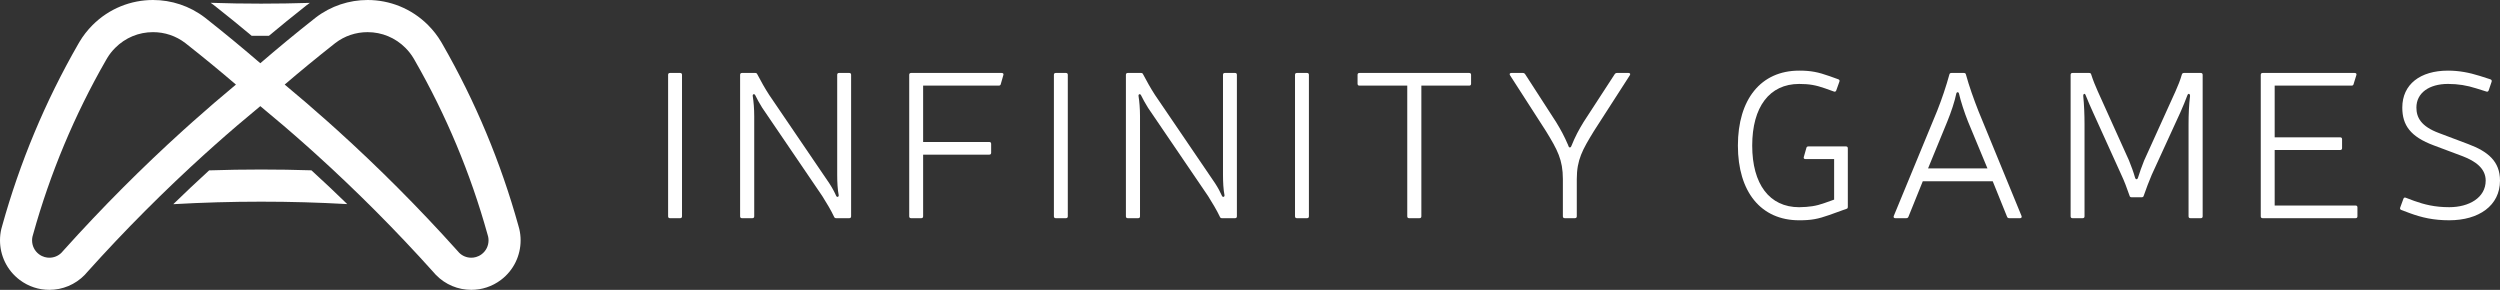
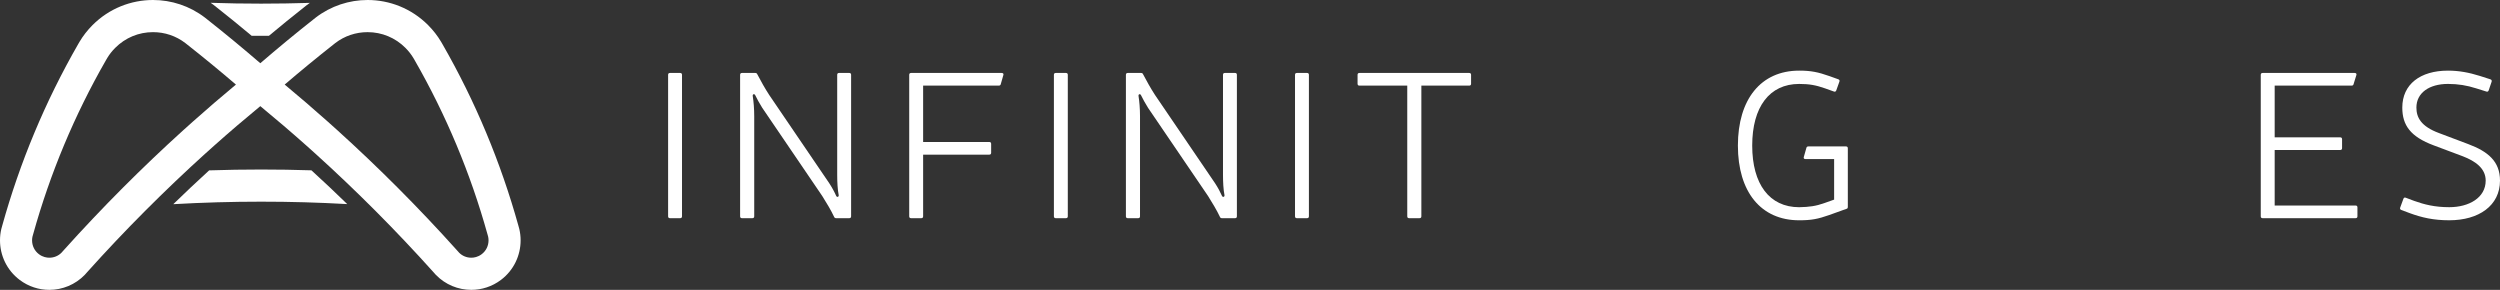
<svg xmlns="http://www.w3.org/2000/svg" width="207" height="24" viewBox="0 0 207 24" fill="none">
  <rect x="0" y="0" width="207" height="24" fill="#333333" stroke="none" />
  <path d="M56.47 17.908C56.47 18.013 56.417 18.066 56.313 18.066H55.476C55.371 18.066 55.319 18.013 55.319 17.908V6.198C55.319 6.093 55.371 6.041 55.476 6.041H56.313C56.417 6.041 56.47 6.093 56.47 6.198V17.908Z" fill="white" />
  <path d="M70.472 17.908C70.472 18.013 70.419 18.066 70.314 18.066H69.233C69.146 18.066 69.094 18.031 69.059 17.944C68.815 17.419 68.414 16.755 68.082 16.23L63.113 8.925C62.886 8.558 62.659 8.156 62.538 7.893C62.468 7.736 62.293 7.788 62.328 7.964C62.398 8.401 62.45 8.995 62.45 9.624V17.909C62.45 18.014 62.398 18.066 62.293 18.066H61.438C61.334 18.066 61.281 18.014 61.281 17.909V6.199C61.281 6.094 61.334 6.041 61.438 6.041H62.537C62.624 6.041 62.676 6.076 62.711 6.163C62.973 6.67 63.356 7.351 63.688 7.859L68.657 15.164C68.901 15.532 69.111 15.933 69.232 16.213C69.302 16.37 69.477 16.3 69.442 16.142C69.355 15.706 69.32 15.094 69.32 14.482V6.197C69.32 6.092 69.373 6.04 69.477 6.04H70.314C70.419 6.04 70.472 6.092 70.472 6.197V17.907V17.908Z" fill="white" />
  <path d="M81.91 11.756C82.015 11.756 82.067 11.808 82.067 11.913V12.648C82.067 12.752 82.015 12.805 81.91 12.805H76.435V17.909C76.435 18.014 76.382 18.066 76.278 18.066H75.44C75.336 18.066 75.283 18.014 75.283 17.909V6.199C75.283 6.094 75.336 6.041 75.44 6.041H82.939C83.061 6.041 83.113 6.112 83.078 6.216L82.868 6.95C82.851 7.055 82.781 7.09 82.694 7.09H76.435V11.757H81.91V11.756Z" fill="white" />
  <path d="M88.414 17.908C88.414 18.013 88.362 18.066 88.257 18.066H87.42C87.315 18.066 87.263 18.013 87.263 17.908V6.198C87.263 6.093 87.315 6.041 87.42 6.041H88.257C88.362 6.041 88.414 6.093 88.414 6.198V17.908Z" fill="white" />
  <path d="M102.415 17.908C102.415 18.013 102.363 18.066 102.258 18.066H101.177C101.09 18.066 101.037 18.031 101.003 17.944C100.758 17.419 100.357 16.755 100.026 16.23L95.056 8.925C94.83 8.558 94.603 8.156 94.481 7.893C94.411 7.736 94.237 7.788 94.272 7.964C94.342 8.401 94.393 8.995 94.393 9.624V17.909C94.393 18.014 94.341 18.066 94.236 18.066H93.382C93.277 18.066 93.225 18.014 93.225 17.909V6.199C93.225 6.094 93.277 6.041 93.382 6.041H94.48C94.567 6.041 94.62 6.076 94.654 6.163C94.916 6.67 95.3 7.351 95.631 7.859L100.601 15.164C100.845 15.532 101.054 15.933 101.176 16.213C101.246 16.37 101.42 16.3 101.385 16.142C101.298 15.706 101.264 15.094 101.264 14.482V6.197C101.264 6.092 101.316 6.04 101.421 6.04H102.258C102.363 6.04 102.415 6.092 102.415 6.197V17.907V17.908Z" fill="white" />
  <path d="M108.378 17.908C108.378 18.013 108.326 18.066 108.221 18.066H107.384C107.279 18.066 107.227 18.013 107.227 17.908V6.198C107.227 6.093 107.279 6.041 107.384 6.041H108.221C108.326 6.041 108.378 6.093 108.378 6.198V17.908Z" fill="white" />
  <path d="M121.805 6.932C121.805 7.037 121.752 7.09 121.648 7.09H117.689V17.908C117.689 18.013 117.637 18.066 117.532 18.066H116.678C116.573 18.066 116.521 18.013 116.521 17.908V7.09H112.563C112.458 7.09 112.406 7.037 112.406 6.932V6.198C112.406 6.093 112.458 6.041 112.563 6.041H121.648C121.752 6.041 121.805 6.093 121.805 6.198V6.932Z" fill="white" />
-   <path d="M131.97 10.864C131.028 12.402 130.558 13.223 130.558 14.832V17.907C130.558 18.012 130.505 18.065 130.4 18.065H129.563C129.459 18.065 129.406 18.012 129.406 17.907V14.832C129.406 13.223 128.952 12.402 128.011 10.864L125.03 6.233C124.96 6.128 125.012 6.041 125.134 6.041H126.093C126.18 6.041 126.233 6.075 126.285 6.146L128.848 10.113C129.232 10.742 129.511 11.249 129.842 12.018C129.86 12.088 129.877 12.14 129.929 12.193C129.982 12.227 130.069 12.21 130.103 12.105C130.434 11.284 130.731 10.742 131.115 10.113L133.695 6.146C133.747 6.075 133.8 6.041 133.887 6.041H134.846C134.968 6.041 135.02 6.128 134.95 6.233L131.969 10.864H131.97Z" fill="white" />
  <path d="M152.842 12.123C152.947 12.123 153 12.175 153 12.28V17.122C153 17.226 152.965 17.279 152.878 17.296L152.581 17.401L151.465 17.803C150.523 18.135 149.983 18.24 148.972 18.24C145.799 18.24 143.898 15.881 143.898 12.053C143.898 8.225 145.799 5.848 148.972 5.848C149.949 5.848 150.542 5.97 151.483 6.303L152.215 6.566C152.303 6.6 152.337 6.671 152.303 6.758L152.041 7.492C152.006 7.579 151.936 7.614 151.849 7.579L151.116 7.317C150.367 7.054 149.826 6.95 148.971 6.95C146.513 6.95 145.083 8.855 145.083 12.054C145.083 15.252 146.513 17.157 148.971 17.157C149.809 17.139 150.349 17.07 151.081 16.807L151.866 16.528V13.172H149.494C149.373 13.172 149.32 13.101 149.355 12.997L149.564 12.263C149.582 12.158 149.651 12.123 149.738 12.123H152.842V12.123Z" fill="white" />
-   <path d="M159.207 15.007L158.021 17.943C157.987 18.03 157.934 18.065 157.83 18.065H156.923C156.818 18.065 156.766 17.995 156.801 17.89L160.394 9.187C160.777 8.225 161.143 7.141 161.405 6.18C161.423 6.075 161.492 6.041 161.579 6.041H162.608C162.695 6.041 162.765 6.075 162.782 6.18C163.044 7.141 163.428 8.208 163.811 9.187L167.386 17.89C167.42 17.995 167.368 18.065 167.264 18.065H166.374C166.27 18.065 166.217 18.03 166.183 17.943L164.997 15.007H159.208H159.207ZM164.56 13.941L162.956 10.078C162.642 9.292 162.345 8.365 162.206 7.754C162.171 7.596 162.014 7.596 161.98 7.754C161.858 8.365 161.561 9.274 161.23 10.078L159.644 13.941H164.561H164.56Z" fill="white" />
-   <path d="M182.381 17.908C182.381 18.013 182.328 18.066 182.223 18.066H181.369C181.264 18.066 181.212 18.013 181.212 17.908V10.288C181.212 9.501 181.247 8.663 181.334 7.964C181.352 7.754 181.177 7.684 181.107 7.911C180.933 8.383 180.741 8.838 180.532 9.309L178.16 14.483C177.951 14.972 177.69 15.654 177.498 16.213C177.48 16.3 177.411 16.335 177.324 16.335H176.504C176.417 16.335 176.347 16.3 176.33 16.213C176.139 15.654 175.877 14.954 175.65 14.483L173.313 9.327C173.087 8.838 172.895 8.383 172.703 7.911C172.633 7.684 172.477 7.754 172.494 7.964C172.564 8.663 172.599 9.501 172.599 10.288V17.908C172.599 18.013 172.546 18.066 172.442 18.066H171.604C171.5 18.066 171.447 18.013 171.447 17.908V6.198C171.447 6.093 171.5 6.041 171.604 6.041H172.982C173.069 6.041 173.139 6.075 173.156 6.18C173.295 6.617 173.504 7.141 173.696 7.561L176.277 13.277C176.469 13.748 176.661 14.273 176.783 14.71C176.835 14.884 176.974 14.884 177.027 14.71C177.166 14.273 177.341 13.765 177.533 13.294L180.131 7.561C180.323 7.142 180.532 6.617 180.654 6.18C180.671 6.093 180.741 6.041 180.828 6.041H182.223C182.327 6.041 182.38 6.093 182.38 6.198V17.908H182.381Z" fill="white" />
  <path d="M193.766 11.371C193.871 11.371 193.923 11.424 193.923 11.529V12.263C193.923 12.368 193.871 12.421 193.766 12.421H188.343V17.017H195.038C195.143 17.017 195.196 17.07 195.196 17.175V17.909C195.196 18.014 195.143 18.066 195.038 18.066H187.349C187.244 18.066 187.191 18.014 187.191 17.909V6.199C187.191 6.094 187.244 6.041 187.349 6.041H194.968C195.09 6.041 195.142 6.112 195.108 6.216L194.881 6.95C194.864 7.055 194.794 7.09 194.707 7.09H188.343V11.371H193.766Z" fill="white" />
  <path d="M201.508 12.035C199.59 11.319 198.91 10.375 198.91 8.907C198.91 6.985 200.392 5.848 202.694 5.848C203.601 5.848 204.438 6.006 205.327 6.285L206.199 6.565C206.304 6.6 206.338 6.67 206.304 6.775L206.06 7.491C206.025 7.579 205.955 7.613 205.868 7.579L205.03 7.316C204.263 7.071 203.531 6.949 202.694 6.949C201.124 6.949 200.078 7.701 200.078 8.907C200.078 9.711 200.444 10.463 201.961 11.022L204.367 11.93C206.006 12.542 207 13.363 207 14.954C207 17.034 205.239 18.239 202.798 18.239C201.49 18.239 200.513 18.012 199.52 17.645L198.822 17.383C198.735 17.348 198.7 17.277 198.735 17.19L198.997 16.474C199.031 16.369 199.101 16.334 199.188 16.369L199.886 16.631C200.723 16.928 201.578 17.155 202.798 17.155C204.437 17.155 205.815 16.369 205.815 14.954C205.815 13.922 204.926 13.329 203.931 12.944L201.508 12.035H201.508Z" fill="white" />
  <path d="M42.999 18.963C42.975 18.869 42.948 18.773 42.921 18.679C41.474 13.48 39.378 8.427 36.63 3.645C36.594 3.587 36.561 3.528 36.527 3.468C36.233 2.973 35.872 2.506 35.447 2.08C34.064 0.694 32.253 0 30.44 0C28.922 0 27.404 0.486 26.14 1.457C26.084 1.502 26.027 1.546 25.97 1.592C24.478 2.768 23.006 3.984 21.554 5.235C20.102 3.984 18.63 2.768 17.138 1.592C17.081 1.546 17.024 1.502 16.968 1.457C15.703 0.486 14.185 0 12.668 0C10.855 0 9.043 0.694 7.66 2.08C7.235 2.506 6.874 2.973 6.58 3.468C6.546 3.528 6.513 3.587 6.477 3.645C3.729 8.427 1.633 13.48 0.186 18.679C0.159 18.773 0.133 18.869 0.108 18.963C0.035 19.271 0 19.585 0 19.9C0 21.142 0.56 22.369 1.626 23.174C2.362 23.731 3.227 24 4.084 24C5.164 24 6.233 23.572 7.021 22.754C7.024 22.752 7.026 22.75 7.028 22.747C7.092 22.674 7.156 22.603 7.221 22.53C8.772 20.803 10.376 19.106 12.036 17.443C13.658 15.818 15.313 14.241 16.997 12.718C16.999 12.717 17.001 12.715 17.004 12.713C17.25 12.489 17.496 12.269 17.744 12.049C18.997 10.932 20.268 9.847 21.554 8.788C22.839 9.847 24.11 10.933 25.363 12.049C25.61 12.27 25.857 12.489 26.103 12.713C26.107 12.715 26.108 12.717 26.11 12.718C27.794 14.241 29.45 15.818 31.072 17.443C32.731 19.106 34.335 20.803 35.886 22.53C35.952 22.603 36.016 22.674 36.079 22.747C36.081 22.75 36.083 22.752 36.086 22.754C36.875 23.572 37.943 24 39.024 24C39.88 24 40.745 23.731 41.482 23.174C42.548 22.369 43.107 21.142 43.107 19.9C43.107 19.585 43.072 19.271 42.999 18.963ZM15.983 10.057C15.71 10.3 15.481 10.505 15.269 10.698C15.247 10.717 15.225 10.736 15.203 10.756C13.492 12.304 11.795 13.92 10.158 15.561C8.49 17.233 6.838 18.978 5.25 20.746C5.194 20.808 5.139 20.869 5.085 20.93C4.819 21.194 4.465 21.338 4.084 21.338C3.867 21.338 3.541 21.288 3.225 21.049C2.863 20.776 2.656 20.357 2.656 19.9C2.656 19.798 2.667 19.698 2.687 19.601C2.705 19.535 2.723 19.469 2.742 19.404L2.743 19.399L2.745 19.394C4.146 14.36 6.171 9.516 8.766 4.997C8.804 4.934 8.841 4.87 8.878 4.805C9.059 4.503 9.281 4.22 9.539 3.963C10.375 3.124 11.486 2.662 12.668 2.662C13.646 2.662 14.571 2.974 15.343 3.564C15.383 3.595 15.423 3.627 15.463 3.659L15.48 3.673L15.496 3.685C16.86 4.76 18.211 5.87 19.535 7.003C18.334 7.999 17.147 9.021 15.983 10.057V10.057ZM39.883 21.048C39.566 21.288 39.241 21.338 39.024 21.338C38.643 21.338 38.288 21.194 38.022 20.93C37.968 20.869 37.914 20.808 37.86 20.749C36.27 18.978 34.617 17.232 32.95 15.561C31.313 13.92 29.615 12.303 27.904 10.756C27.883 10.736 27.861 10.717 27.839 10.698C27.626 10.505 27.398 10.3 27.127 10.06C25.962 9.021 24.773 7.999 23.572 7.002C24.896 5.87 26.247 4.76 27.611 3.685L27.627 3.672L27.643 3.659C27.684 3.627 27.724 3.595 27.764 3.563C28.536 2.974 29.46 2.662 30.439 2.662C31.62 2.662 32.732 3.124 33.568 3.962C33.825 4.22 34.047 4.503 34.229 4.804C34.266 4.869 34.303 4.933 34.341 4.997C36.936 9.516 38.961 14.359 40.362 19.394L40.364 19.399L40.365 19.403C40.384 19.469 40.402 19.535 40.42 19.601C40.44 19.698 40.451 19.798 40.451 19.9C40.451 20.357 40.243 20.776 39.883 21.048L39.883 21.048Z" fill="white" />
  <path d="M25.788 14.103C24.398 14.057 23.008 14.036 21.618 14.036C20.228 14.036 18.749 14.059 17.317 14.107C16.318 15.019 15.324 15.956 14.347 16.906C16.769 16.768 19.195 16.698 21.617 16.698C24.04 16.698 26.375 16.765 28.752 16.899C27.778 15.949 26.786 15.016 25.787 14.104L25.788 14.103Z" fill="white" />
  <path d="M21.617 0.302C20.227 0.302 18.837 0.279 17.445 0.232C17.539 0.298 17.631 0.365 17.721 0.435L17.743 0.453C17.799 0.497 17.854 0.54 17.911 0.586C18.874 1.343 19.853 2.141 20.836 2.962C21.096 2.964 21.357 2.964 21.617 2.964C21.835 2.964 22.052 2.964 22.27 2.962C23.253 2.14 24.233 1.345 25.196 0.586C25.256 0.536 25.316 0.49 25.376 0.442C25.468 0.371 25.561 0.303 25.656 0.238C24.31 0.28 22.963 0.302 21.617 0.302H21.617ZM21.617 0.302C20.227 0.302 18.837 0.279 17.445 0.232C17.539 0.298 17.631 0.365 17.721 0.435L17.743 0.453C17.799 0.497 17.854 0.54 17.911 0.586C18.874 1.343 19.853 2.141 20.836 2.962C21.096 2.964 21.357 2.964 21.617 2.964C21.835 2.964 22.052 2.964 22.27 2.962C23.253 2.14 24.233 1.345 25.196 0.586C25.256 0.536 25.316 0.49 25.376 0.442C25.468 0.371 25.561 0.303 25.656 0.238C24.31 0.28 22.963 0.302 21.617 0.302H21.617ZM21.617 0.302C20.227 0.302 18.837 0.279 17.445 0.232C17.539 0.298 17.631 0.365 17.721 0.435L17.743 0.453C17.799 0.497 17.854 0.54 17.911 0.586C18.874 1.343 19.853 2.141 20.836 2.962C21.096 2.964 21.357 2.964 21.617 2.964C21.835 2.964 22.052 2.964 22.27 2.962C23.253 2.14 24.233 1.345 25.196 0.586C25.256 0.536 25.316 0.49 25.376 0.442C25.468 0.371 25.561 0.303 25.656 0.238C24.31 0.28 22.963 0.302 21.617 0.302H21.617ZM21.617 0.302C20.227 0.302 18.837 0.279 17.445 0.232C17.539 0.298 17.631 0.365 17.721 0.435L17.743 0.453C17.799 0.497 17.854 0.54 17.911 0.586C18.874 1.343 19.853 2.141 20.836 2.962C21.096 2.964 21.357 2.964 21.617 2.964C21.835 2.964 22.052 2.964 22.27 2.962C23.253 2.14 24.233 1.345 25.196 0.586C25.256 0.536 25.316 0.49 25.376 0.442C25.468 0.371 25.561 0.303 25.656 0.238C24.31 0.28 22.963 0.302 21.617 0.302H21.617ZM21.617 0.302C20.227 0.302 18.837 0.279 17.445 0.232C17.539 0.298 17.631 0.365 17.721 0.435L17.743 0.453C17.799 0.497 17.854 0.54 17.911 0.586C18.874 1.343 19.853 2.141 20.836 2.962C21.096 2.964 21.357 2.964 21.617 2.964C21.835 2.964 22.052 2.964 22.27 2.962C23.253 2.14 24.233 1.345 25.196 0.586C25.256 0.536 25.316 0.49 25.376 0.442C25.468 0.371 25.561 0.303 25.656 0.238C24.31 0.28 22.963 0.302 21.617 0.302H21.617ZM21.617 0.302C20.227 0.302 18.837 0.279 17.445 0.232C17.539 0.298 17.631 0.365 17.721 0.435L17.743 0.453C17.799 0.497 17.854 0.54 17.911 0.586C18.874 1.343 19.853 2.141 20.836 2.962C21.096 2.964 21.357 2.964 21.617 2.964C21.835 2.964 22.052 2.964 22.27 2.962C23.253 2.14 24.233 1.345 25.196 0.586C25.256 0.536 25.316 0.49 25.376 0.442C25.468 0.371 25.561 0.303 25.656 0.238C24.31 0.28 22.963 0.302 21.617 0.302H21.617Z" fill="white" />
</svg>